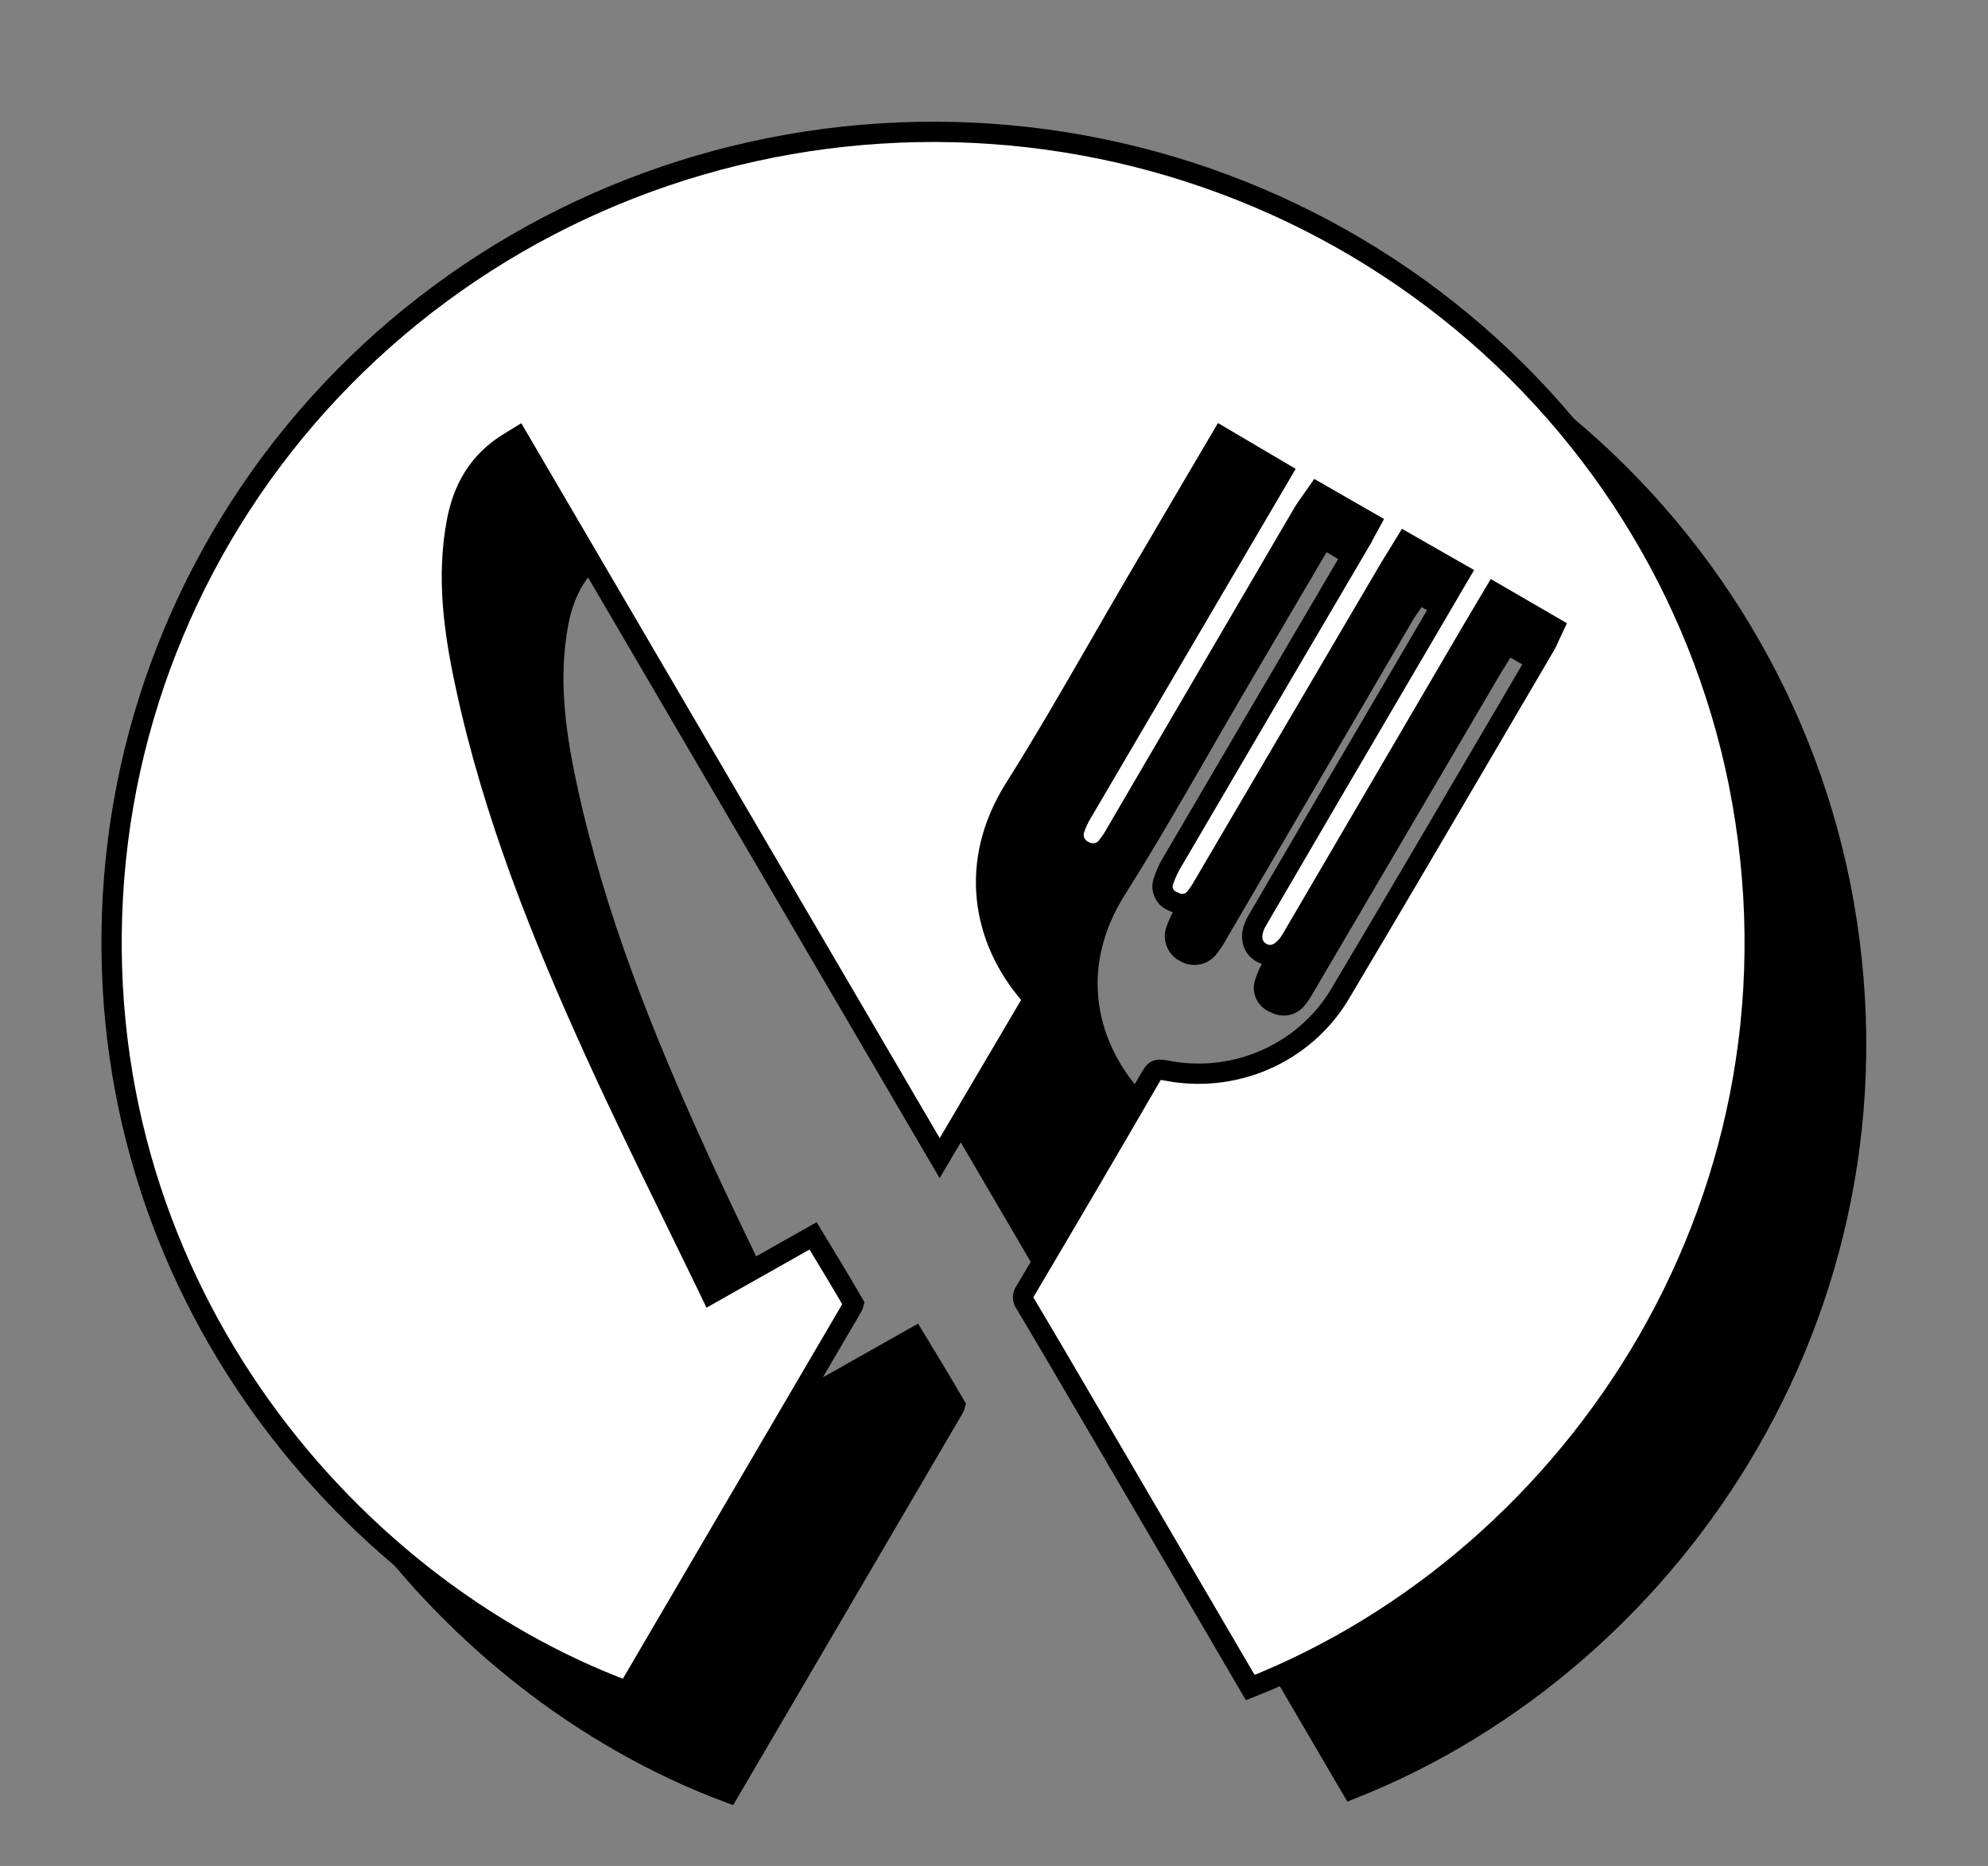
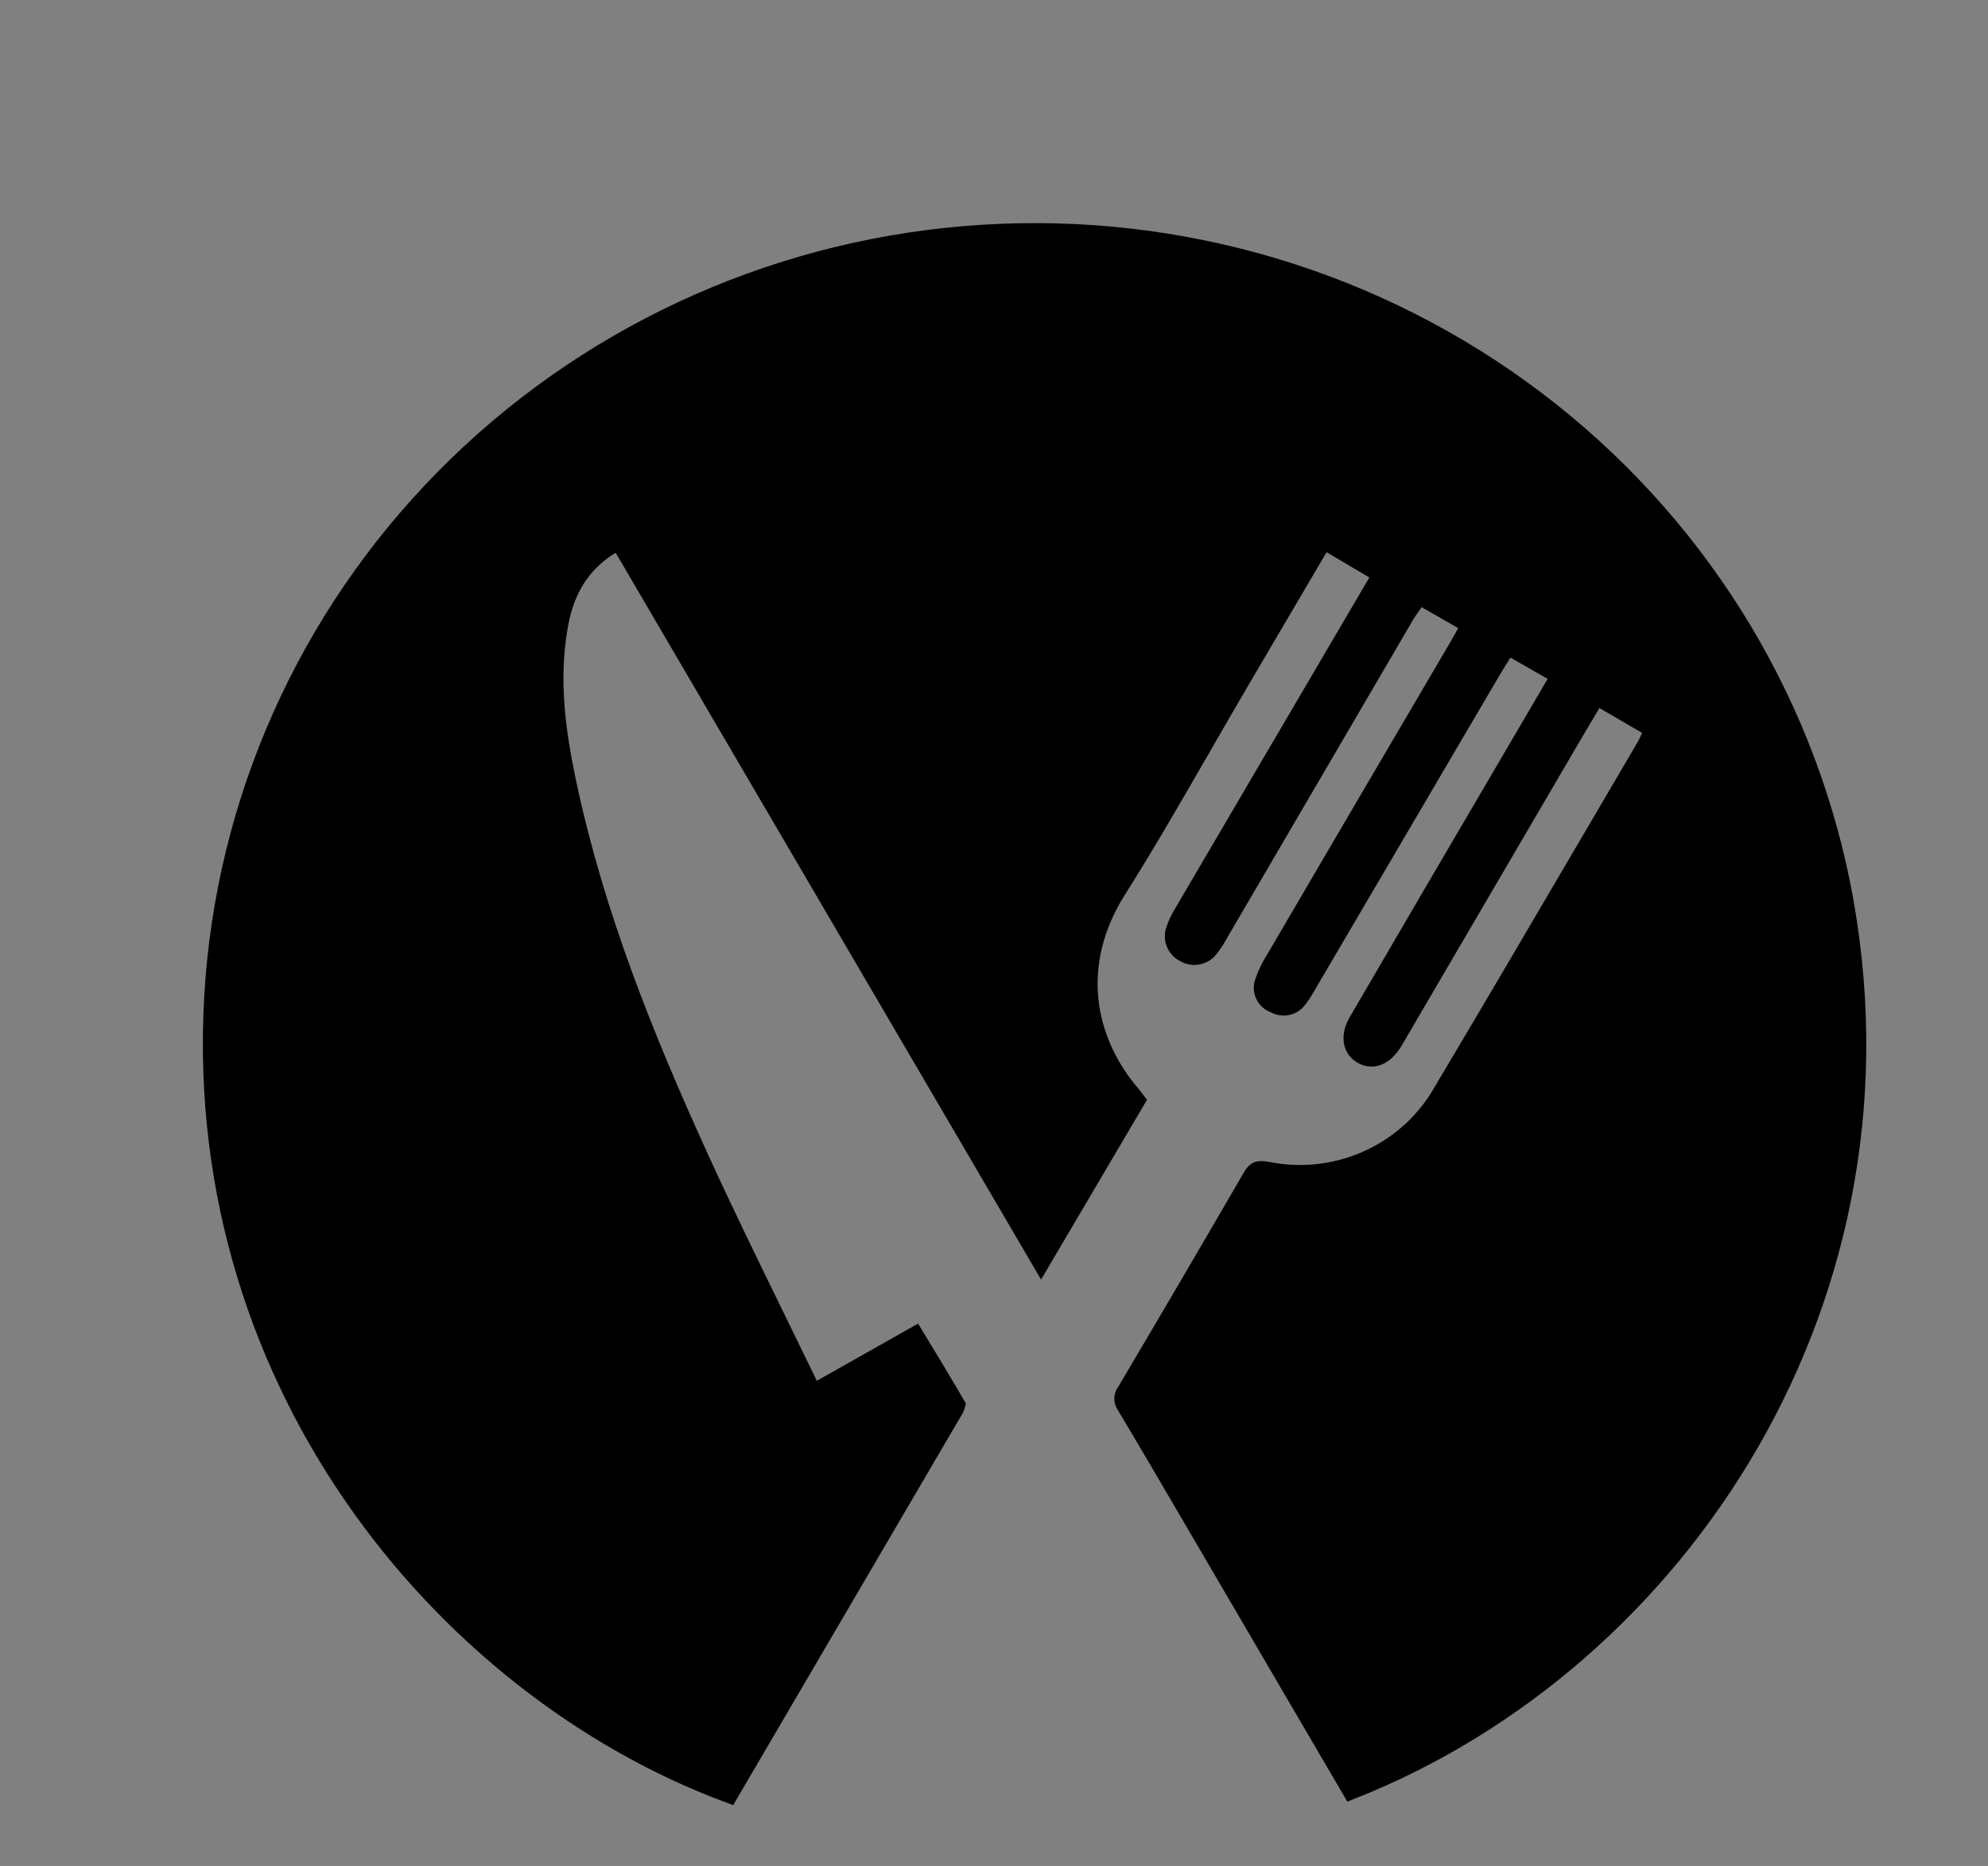
<svg xmlns="http://www.w3.org/2000/svg" width="98" height="92" viewBox="0 0 98 92" fill="none">
  <rect x="0" y="0" width="98" height="92" fill="#808080" stroke="none" />
  <path d="M73.816 32.509C73.7 32.694 73.583 32.881 73.478 33.062C73.478 33.062 73.477 33.063 73.477 33.063L64.304 48.692L64.304 48.692L64.299 48.7C64.194 48.888 64.074 49.068 63.94 49.238L63.94 49.238L63.933 49.248C63.818 49.402 63.649 49.511 63.457 49.553C63.264 49.595 63.062 49.567 62.89 49.474L62.859 49.457L62.826 49.444C62.634 49.373 62.478 49.233 62.389 49.055C62.3 48.877 62.283 48.675 62.34 48.486C62.465 48.095 62.641 47.721 62.862 47.373L62.867 47.365L62.872 47.357C65.895 42.19 68.922 37.026 71.954 31.865L71.569 31.639L71.954 31.865C72.067 31.674 72.174 31.477 72.321 31.207L72.555 30.778L72.131 30.535L70.332 29.502L69.935 29.274L69.673 29.65C69.637 29.701 69.599 29.755 69.56 29.809C69.454 29.958 69.341 30.116 69.246 30.274L69.243 30.279C66.181 35.517 63.119 40.756 60.056 45.996L60.052 46.004L60.047 46.012C59.921 46.247 59.776 46.471 59.612 46.683L59.605 46.693L59.597 46.703C59.475 46.879 59.289 47.006 59.074 47.054C58.859 47.103 58.634 47.071 58.444 46.964L58.432 46.957L58.419 46.951C58.221 46.854 58.068 46.69 57.986 46.491C57.904 46.293 57.899 46.072 57.971 45.87L57.971 45.87L57.975 45.86C58.064 45.592 58.184 45.335 58.332 45.094L58.332 45.094L58.337 45.086C60.763 40.945 63.191 36.809 65.647 32.624C66.407 31.329 67.169 30.03 67.935 28.725L68.188 28.294L67.758 28.041L65.649 26.796L65.218 26.541L64.964 26.973C64.58 27.626 64.199 28.274 63.819 28.919C62.865 30.542 61.922 32.146 60.98 33.753C60.376 34.784 59.781 35.817 59.187 36.849C57.825 39.213 56.468 41.568 55.017 43.871C52.717 47.523 53.419 51.328 55.778 54.047L55.779 54.049C55.838 54.117 55.886 54.178 55.944 54.256C54.435 56.825 52.918 59.398 51.322 62.102L30.782 27L30.524 26.559L30.089 26.826C28.549 27.771 27.826 29.131 27.525 30.697L27.525 30.698C27 33.46 27.383 36.156 27.948 38.776C29.314 45.148 31.725 51.152 34.401 57.025L34.826 56.832L34.401 57.025C35.62 59.702 36.914 62.35 38.222 65.026C38.752 66.11 39.285 67.199 39.816 68.297L40.047 68.777L40.511 68.515L45.082 65.934C45.762 67.052 46.435 68.167 47.083 69.281C47.077 69.305 47.067 69.331 47.056 69.358C47.042 69.391 47.028 69.418 47.016 69.439L47.014 69.442C43.318 75.757 39.621 82.072 35.922 88.387C21.852 83.147 9.068 67.831 10.63 48.238C11.4 38.675 15.643 29.704 22.581 22.971C29.52 16.238 38.69 12.194 48.41 11.583L48.41 11.583C58.202 10.96 67.89 13.863 75.67 19.752C83.451 25.64 88.795 34.112 90.71 43.59C94.748 63.816 82.781 81.811 66.633 88.206L60.038 76.93L60.038 76.929C59.694 76.341 59.35 75.753 59.006 75.165C57.86 73.204 56.714 71.242 55.55 69.291L55.538 69.271L55.525 69.253C55.463 69.168 55.431 69.066 55.431 68.963C55.431 68.859 55.463 68.758 55.525 68.672L55.539 68.654L55.551 68.634C57.63 65.125 59.693 61.605 61.74 58.073L61.741 58.071C61.867 57.852 61.953 57.795 62.004 57.773C62.064 57.748 62.176 57.729 62.44 57.773C64.077 58.107 65.779 57.934 67.312 57.276C68.849 56.616 70.141 55.503 71.009 54.087L71.009 54.087L71.012 54.082C73.567 49.793 76.091 45.486 78.615 41.181C79.472 39.719 80.329 38.257 81.186 36.795C81.244 36.698 81.301 36.57 81.349 36.462C81.368 36.419 81.385 36.379 81.401 36.345L81.596 35.93L81.2 35.7L79.094 34.477L78.666 34.229L78.413 34.654L78.288 34.864C78.036 35.288 77.801 35.684 77.573 36.072L77.572 36.073L68.789 51.088C68.761 51.134 68.735 51.18 68.713 51.219L68.703 51.236C68.677 51.282 68.656 51.318 68.636 51.349L68.636 51.349L68.631 51.357C68.393 51.738 68.13 51.948 67.895 52.036C67.672 52.12 67.436 52.109 67.186 51.972C66.943 51.838 66.797 51.632 66.748 51.382C66.698 51.126 66.743 50.788 66.963 50.409C69.409 46.212 71.862 42.018 74.321 37.827L74.321 37.827L76.724 33.724L76.98 33.288L76.541 33.038L74.706 31.989L74.284 31.747L74.031 32.163C73.962 32.277 73.889 32.393 73.816 32.509Z" fill="black" stroke="black" />
-   <path d="M68.816 27.509C68.7 27.695 68.583 27.881 68.478 28.062C68.478 28.062 68.477 28.063 68.477 28.063L59.304 43.692L59.304 43.692L59.3 43.7C59.194 43.888 59.074 44.068 58.94 44.238L58.94 44.238L58.933 44.248C58.818 44.402 58.649 44.511 58.457 44.553C58.264 44.595 58.062 44.567 57.89 44.474L57.859 44.457L57.826 44.444C57.634 44.373 57.478 44.233 57.389 44.055C57.3 43.877 57.283 43.675 57.34 43.486C57.465 43.095 57.641 42.721 57.862 42.373L57.867 42.365L57.872 42.357C60.895 37.19 63.922 32.026 66.954 26.865L66.569 26.639L66.954 26.865C67.067 26.674 67.174 26.477 67.321 26.207L67.555 25.778L67.131 25.535L65.332 24.502L64.935 24.274L64.673 24.65C64.637 24.701 64.599 24.755 64.56 24.809C64.454 24.958 64.341 25.116 64.246 25.274L64.243 25.279C61.181 30.517 58.119 35.756 55.056 40.996L55.052 41.004L55.047 41.012C54.921 41.247 54.776 41.471 54.612 41.683L54.605 41.693L54.597 41.703C54.475 41.879 54.289 42.006 54.074 42.054C53.859 42.103 53.634 42.071 53.444 41.964L53.432 41.957L53.419 41.951C53.221 41.854 53.068 41.69 52.986 41.491C52.904 41.293 52.899 41.072 52.971 40.87L52.971 40.87L52.975 40.86C53.064 40.592 53.184 40.335 53.332 40.094L53.332 40.094L53.337 40.086C55.763 35.945 58.191 31.809 60.647 27.624C61.407 26.329 62.169 25.03 62.935 23.725L63.188 23.294L62.758 23.041L60.649 21.796L60.218 21.541L59.964 21.973C59.58 22.626 59.199 23.274 58.819 23.919C57.865 25.542 56.922 27.146 55.98 28.753C55.376 29.784 54.781 30.817 54.187 31.849C52.825 34.213 51.468 36.568 50.017 38.871C47.717 42.523 48.419 46.328 50.778 49.047L50.779 49.049C50.838 49.117 50.886 49.178 50.944 49.256C49.435 51.825 47.918 54.398 46.322 57.102L25.782 22L25.524 21.559L25.089 21.826C23.549 22.771 22.826 24.131 22.525 25.697L22.525 25.698C22 28.46 22.383 31.156 22.948 33.776C24.314 40.148 26.725 46.152 29.401 52.025L29.826 51.832L29.401 52.025C30.62 54.702 31.914 57.35 33.222 60.026C33.752 61.11 34.285 62.199 34.816 63.297L35.047 63.777L35.511 63.515L40.082 60.934C40.762 62.052 41.435 63.167 42.083 64.281C42.077 64.305 42.067 64.331 42.056 64.358C42.042 64.391 42.028 64.418 42.016 64.439L42.014 64.442C38.318 70.757 34.621 77.072 30.922 83.387C16.852 78.147 4.068 62.831 5.63 43.238C6.4 33.675 10.643 24.704 17.581 17.971C24.52 11.238 33.69 7.194 43.41 6.583L43.41 6.583C53.202 5.96 62.89 8.863 70.67 14.752C78.451 20.64 83.795 29.112 85.71 38.59C89.748 58.816 77.781 76.811 61.633 83.206L55.038 71.93L55.038 71.929C54.694 71.341 54.35 70.753 54.006 70.165C52.86 68.204 51.714 66.242 50.55 64.291L50.538 64.271L50.525 64.253C50.463 64.168 50.431 64.066 50.431 63.963C50.431 63.859 50.463 63.758 50.525 63.672L50.539 63.654L50.551 63.634C52.63 60.125 54.693 56.605 56.74 53.073L56.741 53.071C56.867 52.852 56.953 52.795 57.004 52.773C57.064 52.748 57.176 52.729 57.44 52.773C59.077 53.107 60.779 52.934 62.312 52.276C63.849 51.616 65.141 50.503 66.009 49.087L66.009 49.087L66.012 49.082C68.567 44.793 71.091 40.486 73.615 36.181C74.472 34.719 75.329 33.257 76.186 31.795C76.244 31.698 76.301 31.57 76.349 31.462C76.368 31.419 76.385 31.379 76.401 31.345L76.596 30.93L76.2 30.7L74.094 29.477L73.666 29.229L73.413 29.654L73.288 29.864C73.036 30.288 72.801 30.684 72.573 31.073L72.572 31.073L63.789 46.088C63.761 46.134 63.735 46.18 63.713 46.219L63.703 46.236C63.677 46.282 63.656 46.318 63.636 46.349L63.636 46.349L63.631 46.357C63.393 46.738 63.13 46.948 62.895 47.036C62.672 47.12 62.436 47.109 62.186 46.972C61.943 46.838 61.797 46.632 61.748 46.382C61.697 46.126 61.743 45.788 61.963 45.409C64.409 41.212 66.862 37.018 69.321 32.827L69.321 32.827L71.724 28.724L71.98 28.288L71.541 28.038L69.706 26.989L69.284 26.747L69.031 27.163C68.962 27.277 68.889 27.393 68.816 27.509Z" fill="white" stroke="black" />
</svg>